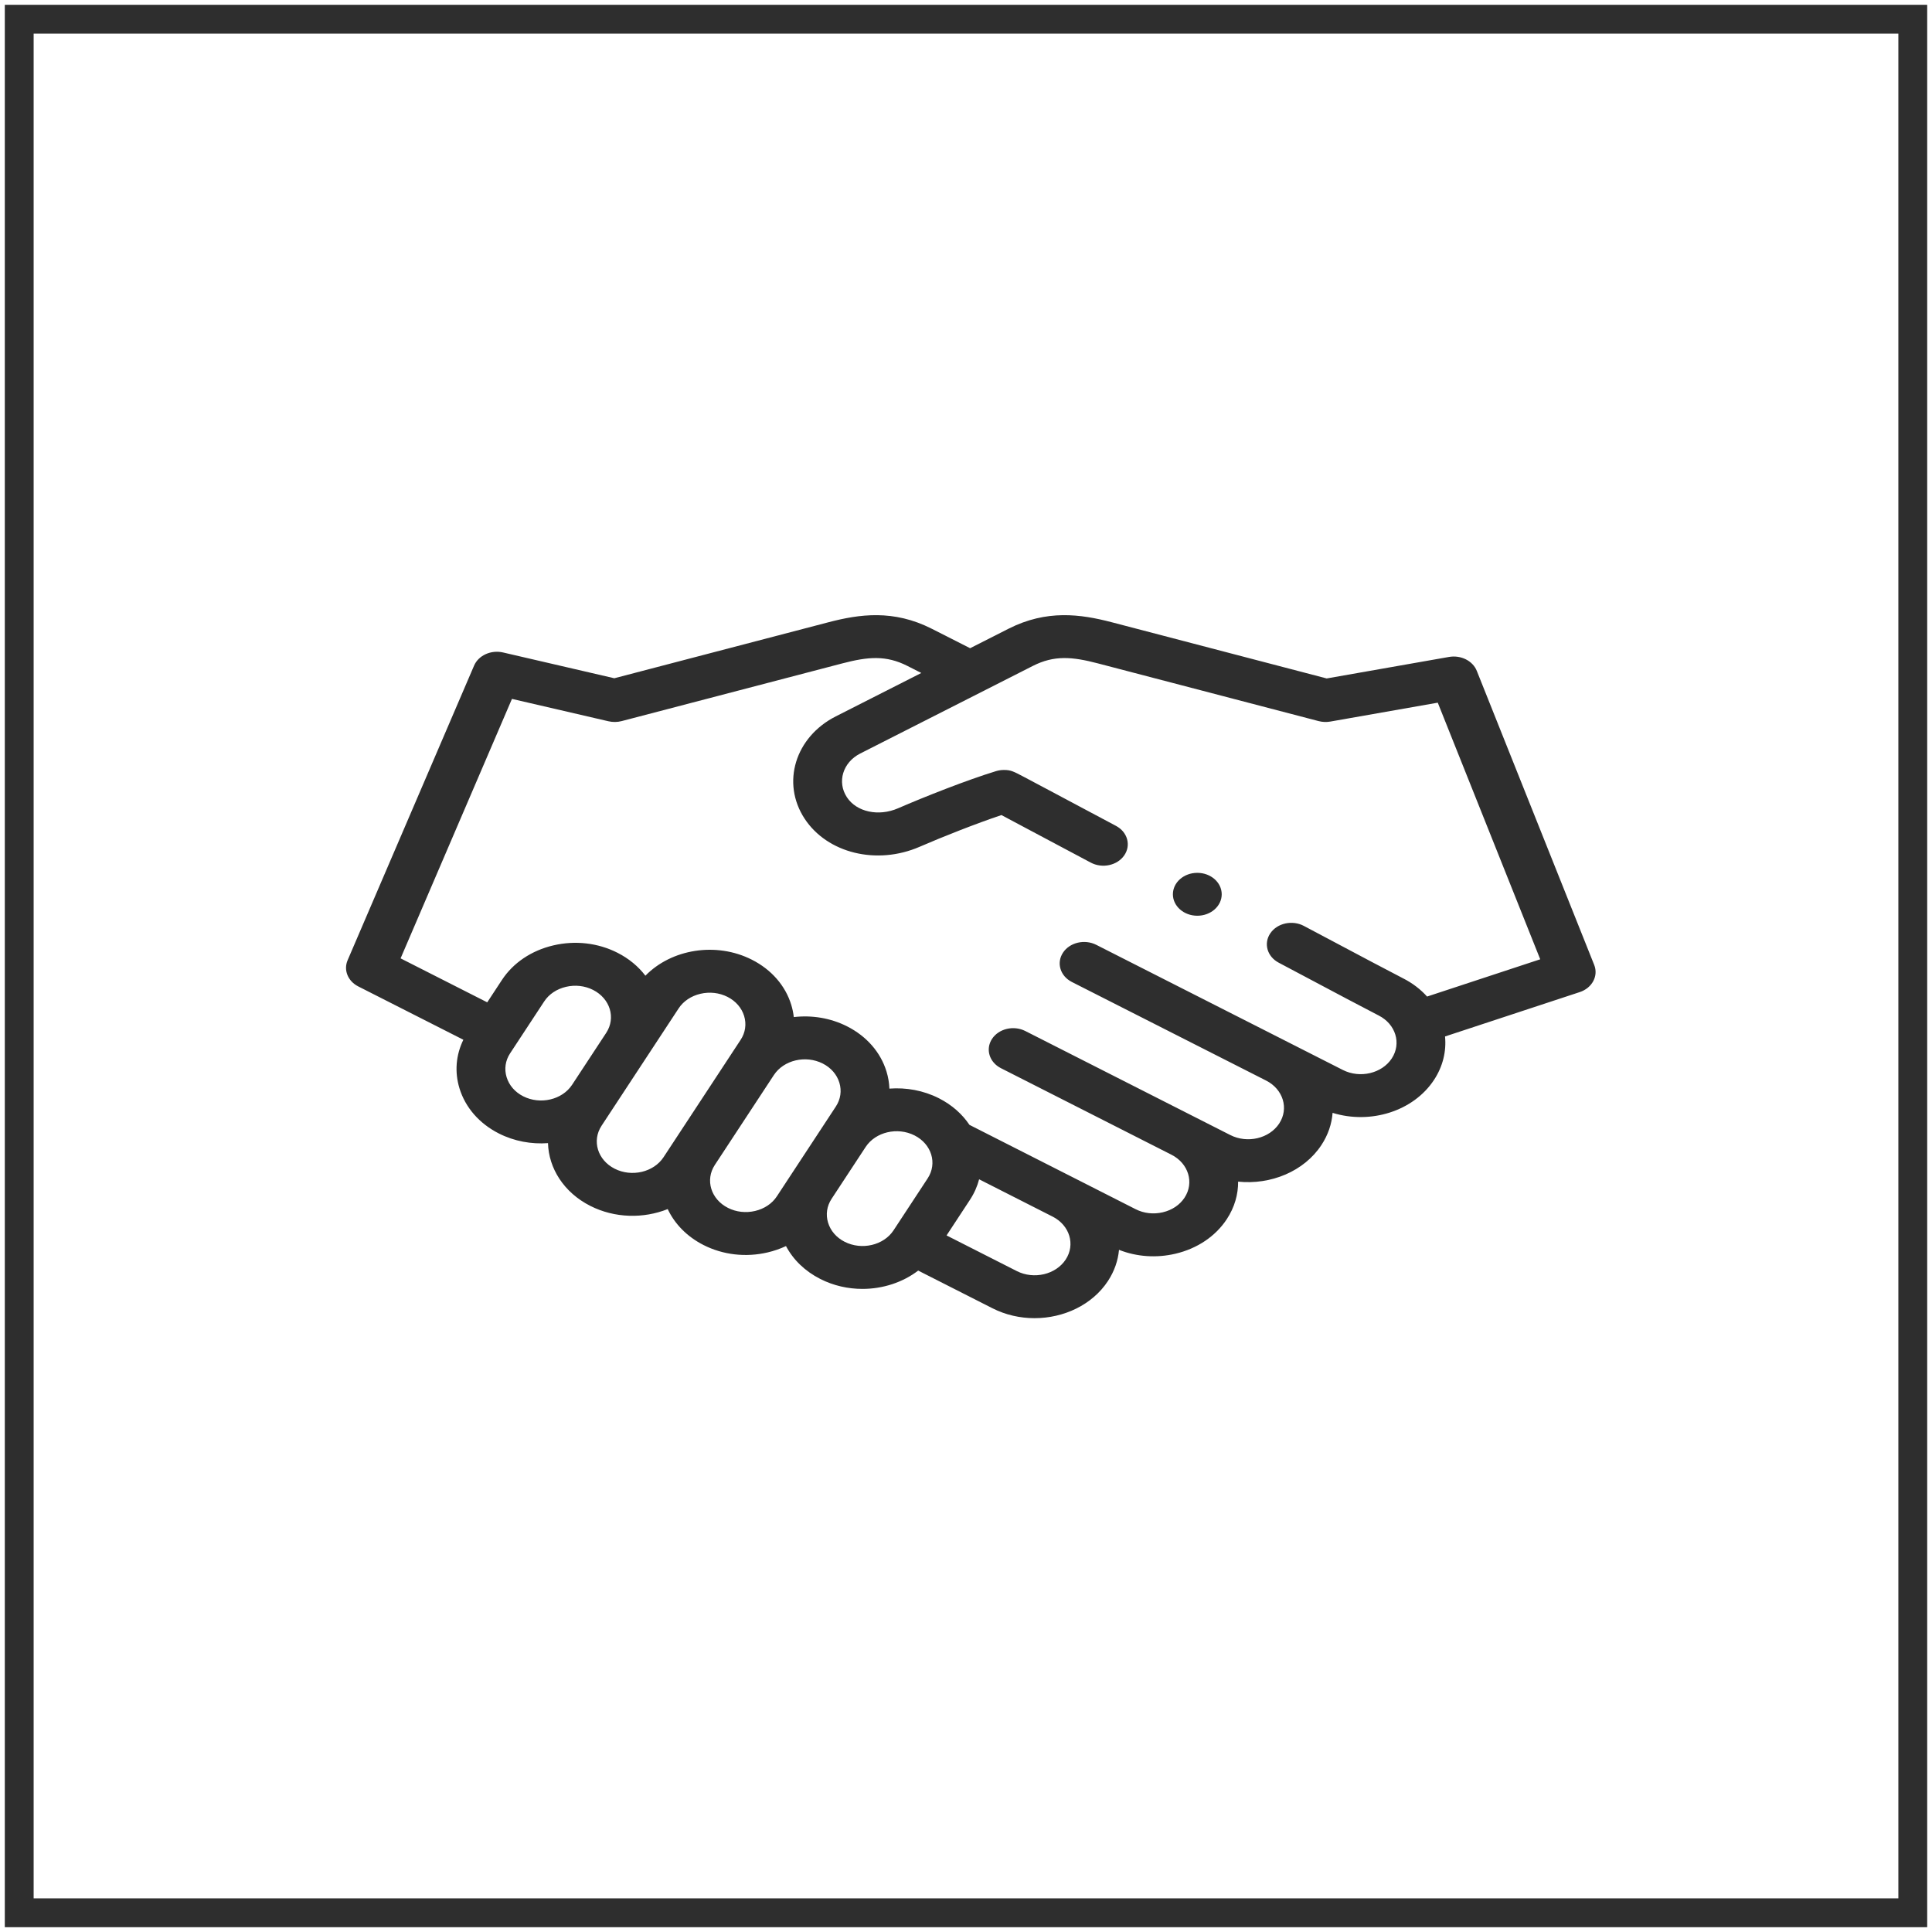
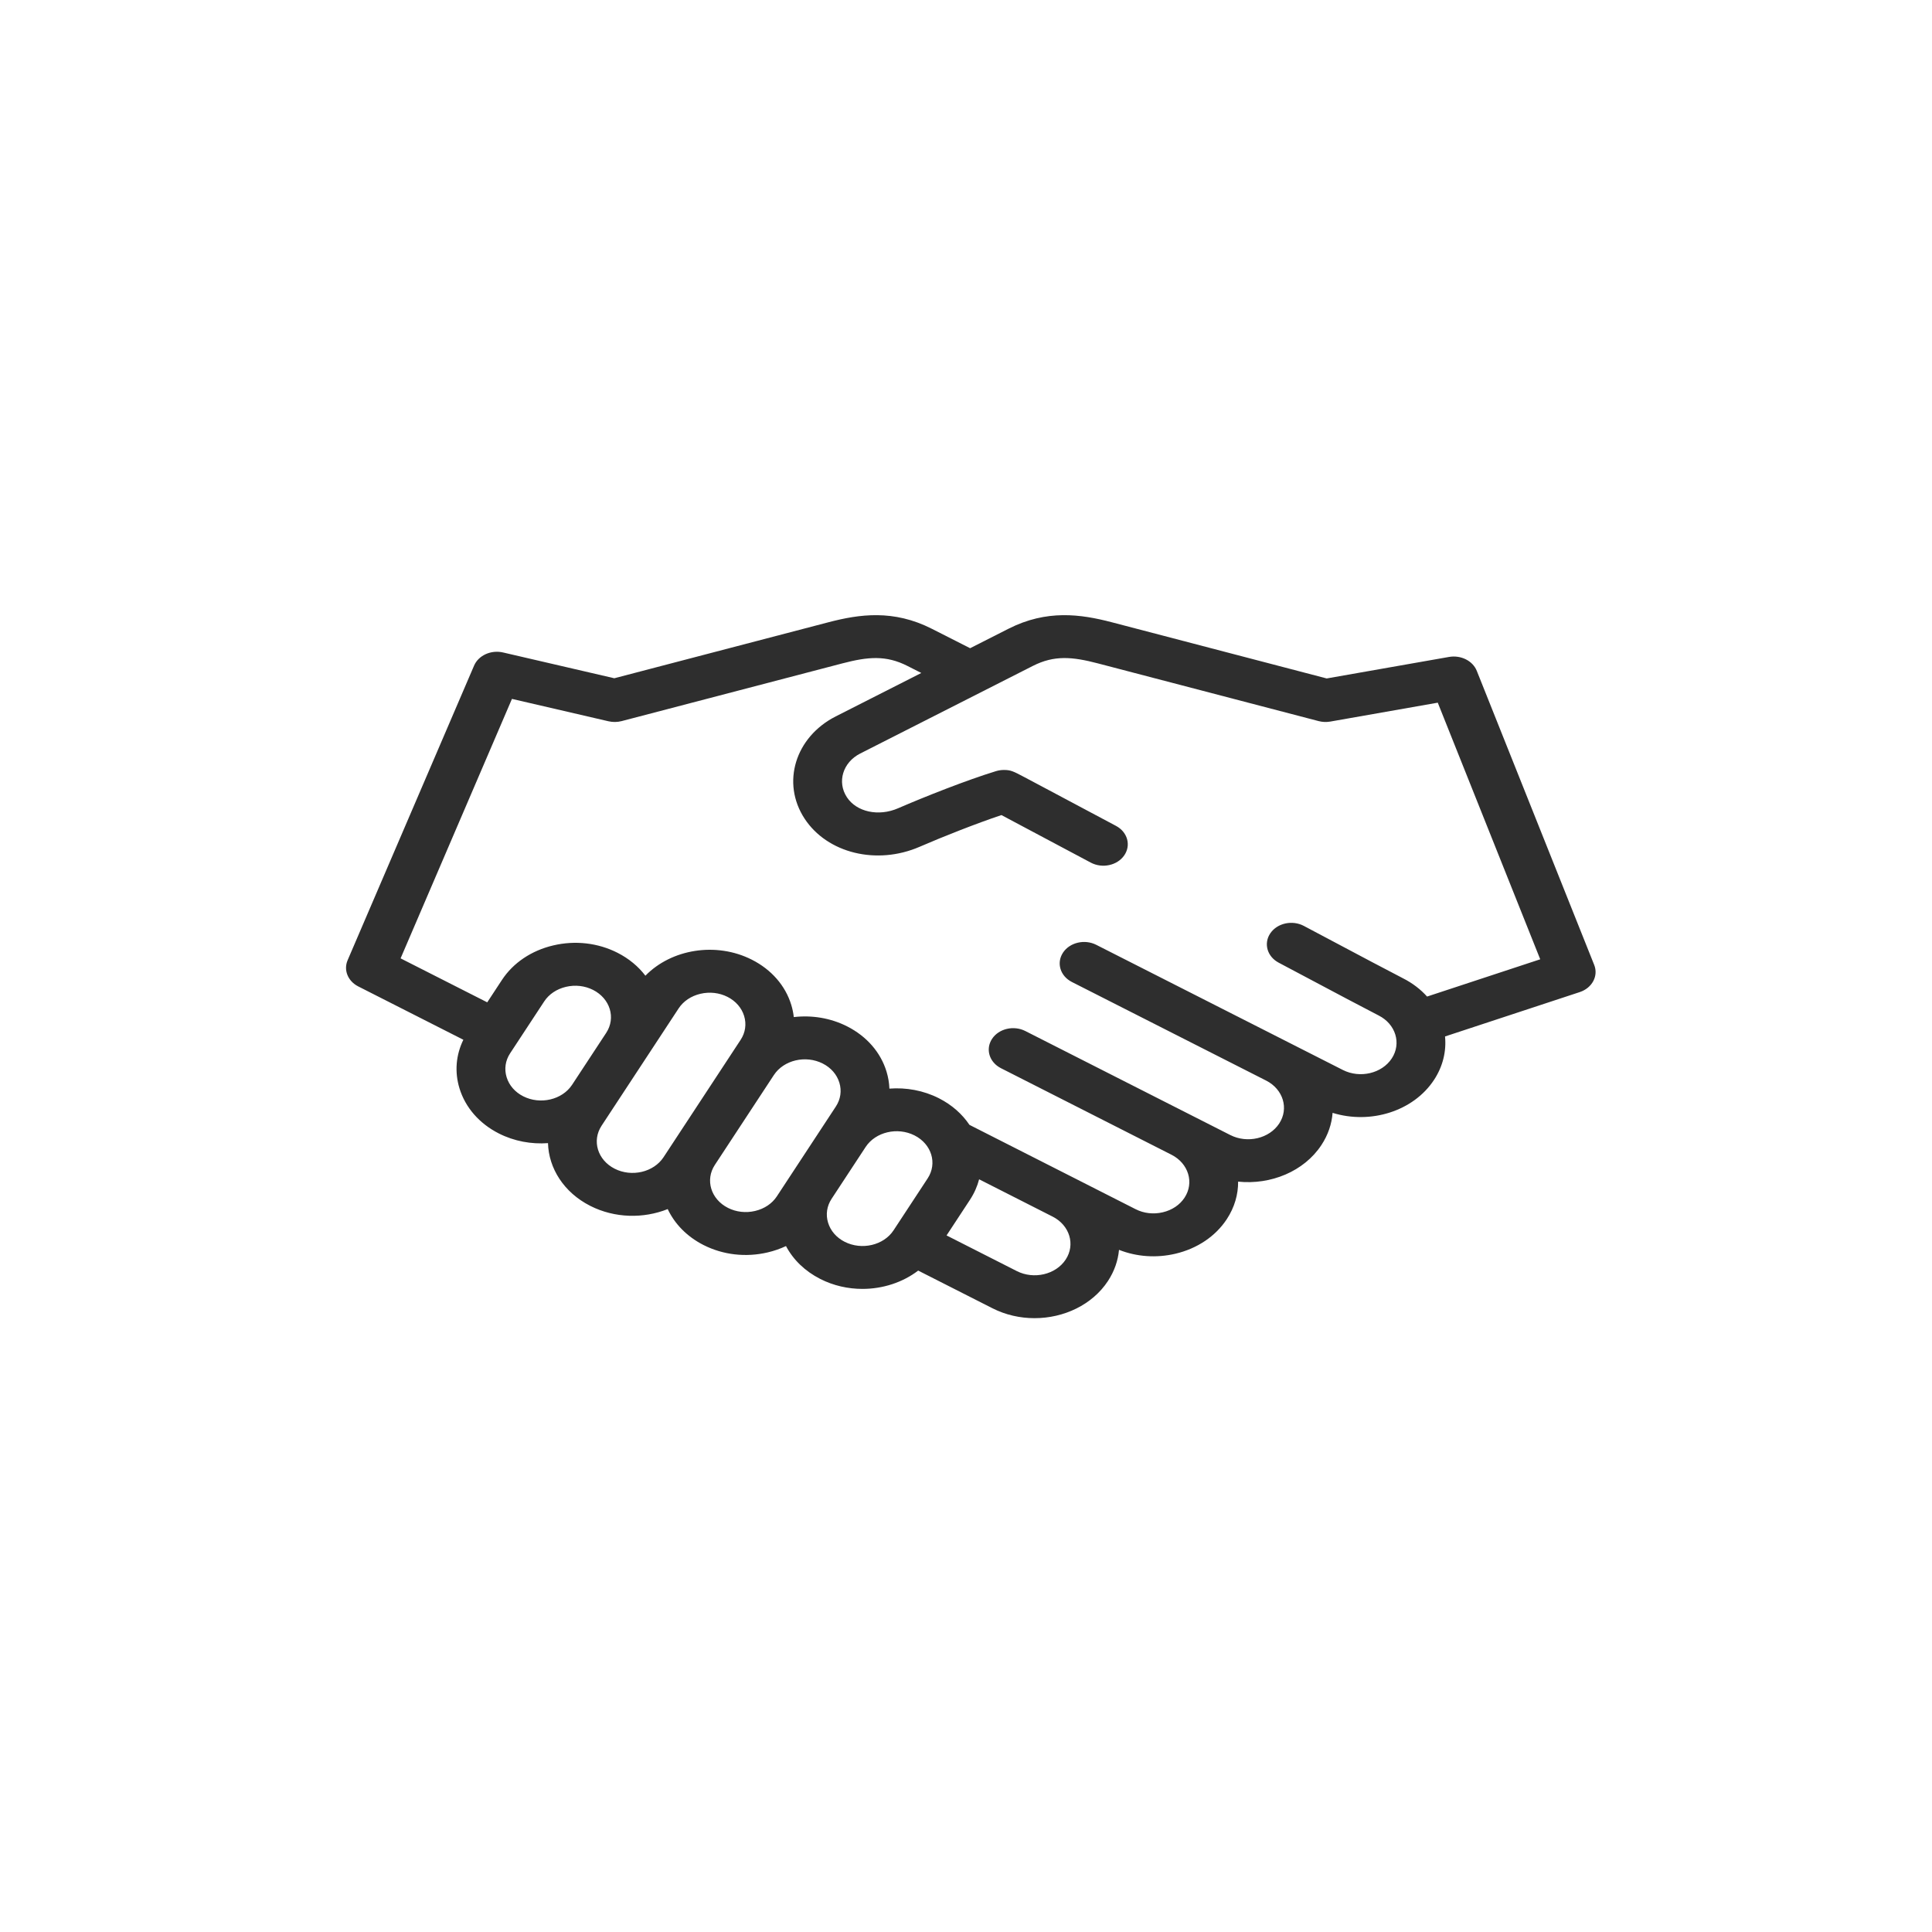
<svg xmlns="http://www.w3.org/2000/svg" width="201" height="201" viewBox="0 0 201 201" fill="none">
-   <path d="M199 2H2V199H199V2Z" stroke="#2E2E2E" stroke-width="3" />
  <path d="M165.856 100.387L153.642 69.797C153.223 68.747 151.989 68.129 150.748 68.347L138.026 70.584L115.666 64.737C112.439 63.894 108.902 63.392 104.914 65.416L100.929 67.438L96.944 65.416C92.956 63.392 89.419 63.894 86.192 64.738L63.911 70.564L52.343 67.882C51.085 67.59 49.779 68.182 49.32 69.252L36.164 99.902C35.725 100.925 36.193 102.077 37.27 102.623L48.207 108.173C47.431 109.76 47.283 111.52 47.801 113.221C48.411 115.221 49.864 116.89 51.895 117.921C53.503 118.737 55.287 119.054 57.012 118.928C57.083 121.538 58.654 124.057 61.408 125.455C63.966 126.753 66.965 126.791 69.467 125.789C70.182 127.311 71.451 128.645 73.195 129.53C75.225 130.56 77.596 130.832 79.872 130.296C80.541 130.139 81.177 129.917 81.772 129.637C82.528 131.068 83.759 132.257 85.339 133.059C86.722 133.761 88.233 134.094 89.725 134.094C91.837 134.094 93.91 133.425 95.526 132.188L103.245 136.105C104.627 136.806 106.139 137.14 107.631 137.139C110.675 137.139 113.64 135.752 115.268 133.273C115.942 132.246 116.317 131.14 116.418 130.03C118.255 130.755 120.307 130.9 122.288 130.434C124.564 129.898 126.462 128.62 127.634 126.836C128.442 125.606 128.821 124.26 128.811 122.934C132.201 123.286 135.669 121.879 137.481 119.12C138.175 118.064 138.553 116.921 138.639 115.778C142.557 116.996 147.041 115.626 149.192 112.35C150.125 110.929 150.486 109.354 150.337 107.831L164.351 103.215C165.645 102.789 166.314 101.532 165.856 100.387ZM54.434 114.055C53.578 113.621 52.965 112.915 52.706 112.066C52.447 111.218 52.577 110.336 53.071 109.584L56.616 104.187C57.11 103.435 57.913 102.895 58.879 102.668C59.844 102.441 60.847 102.555 61.703 102.989C63.478 103.89 64.091 105.893 63.069 107.455L59.518 112.86C59.518 112.861 59.518 112.861 59.517 112.861C58.49 114.421 56.209 114.956 54.434 114.055ZM69.034 120.392C68.007 121.954 65.727 122.492 63.948 121.59C62.17 120.687 61.559 118.681 62.585 117.119L63.912 115.098C63.913 115.097 63.913 115.097 63.913 115.097L67.466 109.687C67.466 109.687 67.467 109.686 67.467 109.686L67.468 109.684C67.469 109.683 67.469 109.683 67.469 109.683L70.603 104.911C71.097 104.159 71.901 103.62 72.866 103.392C73.832 103.165 74.834 103.279 75.69 103.713C76.545 104.147 77.159 104.854 77.418 105.702C77.676 106.551 77.547 107.432 77.053 108.184L76.118 109.606C76.116 109.609 76.115 109.611 76.113 109.614C76.113 109.614 76.113 109.614 76.113 109.615L69.974 118.961L69.973 118.962C69.973 118.962 69.972 118.963 69.972 118.964L69.034 120.392ZM80.821 124.466C80.327 125.218 79.524 125.757 78.558 125.985C77.592 126.212 76.589 126.098 75.734 125.664C73.958 124.763 73.346 122.76 74.368 121.198L74.371 121.194C74.371 121.194 74.371 121.193 74.372 121.193C74.372 121.193 74.372 121.192 74.373 121.191L80.51 111.847C80.51 111.847 80.511 111.846 80.511 111.846C81.538 110.283 83.819 109.745 85.597 110.648C86.453 111.082 87.066 111.788 87.325 112.637C87.584 113.485 87.454 114.367 86.96 115.119L85.664 117.093C85.663 117.093 85.663 117.094 85.663 117.094L82.118 122.491C82.117 122.493 82.115 122.496 82.113 122.498L80.821 124.466ZM87.879 129.194C87.023 128.76 86.41 128.053 86.151 127.205C85.892 126.356 86.022 125.475 86.516 124.723L90.061 119.325C91.088 117.763 93.368 117.225 95.148 118.127C96.925 119.03 97.537 121.035 96.51 122.598L92.965 127.996C91.939 129.559 89.657 130.096 87.879 129.194ZM110.871 131.041C109.844 132.604 107.562 133.141 105.784 132.239L98.478 128.531L100.908 124.83C101.358 124.146 101.674 123.425 101.865 122.691L109.508 126.571L109.517 126.575C111.288 127.479 111.896 129.481 110.871 131.041ZM148.47 103.679C147.8 102.934 146.962 102.285 145.971 101.782C145.043 101.311 141.668 99.528 135.654 96.332C134.454 95.694 132.893 96.032 132.167 97.087C131.442 98.142 131.826 99.514 133.026 100.151C139.07 103.364 142.474 105.162 143.432 105.648C145.21 106.55 145.821 108.556 144.795 110.119C143.768 111.682 141.486 112.219 139.708 111.317L134.268 108.556C134.267 108.556 134.265 108.555 134.264 108.554L134.263 108.553L114.056 98.299C112.842 97.682 111.289 98.048 110.588 99.116C109.887 100.183 110.303 101.548 111.517 102.164L131.721 112.418C131.722 112.418 131.722 112.418 131.722 112.419C131.723 112.419 131.723 112.419 131.723 112.419L131.729 112.422C133.501 113.326 134.109 115.328 133.084 116.889C132.057 118.452 129.776 118.989 127.998 118.087L124.422 116.272C124.42 116.271 124.418 116.27 124.416 116.269L106.676 107.267C105.461 106.65 103.909 107.016 103.208 108.083C102.507 109.151 102.923 110.516 104.137 111.132L121.875 120.134C123.652 121.036 124.263 123.042 123.237 124.604C122.743 125.356 121.94 125.896 120.974 126.123C120.009 126.35 119.006 126.237 118.151 125.803L112.058 122.71C112.055 122.709 112.052 122.707 112.049 122.706L112.048 122.705L100.859 117.027C100.114 115.915 99.045 114.952 97.686 114.262C96.065 113.439 94.268 113.123 92.531 113.257C92.509 112.664 92.409 112.069 92.23 111.481C91.62 109.481 90.166 107.812 88.136 106.782C86.392 105.897 84.441 105.598 82.585 105.815C82.538 105.391 82.45 104.967 82.322 104.546C81.713 102.546 80.258 100.877 78.228 99.847C74.505 97.957 69.847 98.739 67.146 101.51C66.421 100.558 65.444 99.734 64.241 99.123C62.211 98.093 59.84 97.82 57.564 98.357C55.289 98.892 53.39 100.17 52.218 101.955L50.691 104.28L41.676 99.705L53.262 72.711L63.304 75.039C63.755 75.144 64.23 75.137 64.676 75.021L87.64 69.016C90.311 68.317 92.181 68.153 94.404 69.281L95.85 70.015L86.956 74.529C82.722 76.678 81.266 81.453 83.711 85.175C86.075 88.775 91.22 90.031 95.677 88.096C98.073 87.055 101.559 85.678 104.186 84.798C106.104 85.814 110.405 88.106 113.476 89.741C114.676 90.381 116.237 90.044 116.964 88.99C117.69 87.936 117.307 86.563 116.108 85.924C113.155 84.351 110.575 82.977 108.73 81.996C107.805 81.504 107.064 81.111 106.554 80.841C105.429 80.247 105.162 80.105 104.448 80.105C104.163 80.105 103.881 80.147 103.612 80.23C100.609 81.15 96.228 82.878 93.428 84.093C91.403 84.972 89.117 84.478 88.109 82.943C87.064 81.353 87.686 79.312 89.495 78.394L107.453 69.281C109.677 68.152 111.547 68.317 114.218 69.016L137.182 75.02C137.579 75.124 137.998 75.141 138.404 75.07L149.581 73.104L160.241 99.802L148.47 103.679Z" fill="#2E2E2E" />
-   <path d="M124.565 90.808H124.563C123.161 90.808 122.025 91.807 122.025 93.04C122.025 94.272 123.163 95.271 124.565 95.271C125.968 95.271 127.104 94.272 127.104 93.04C127.104 91.807 125.968 90.808 124.565 90.808Z" fill="#2E2E2E" />
</svg>